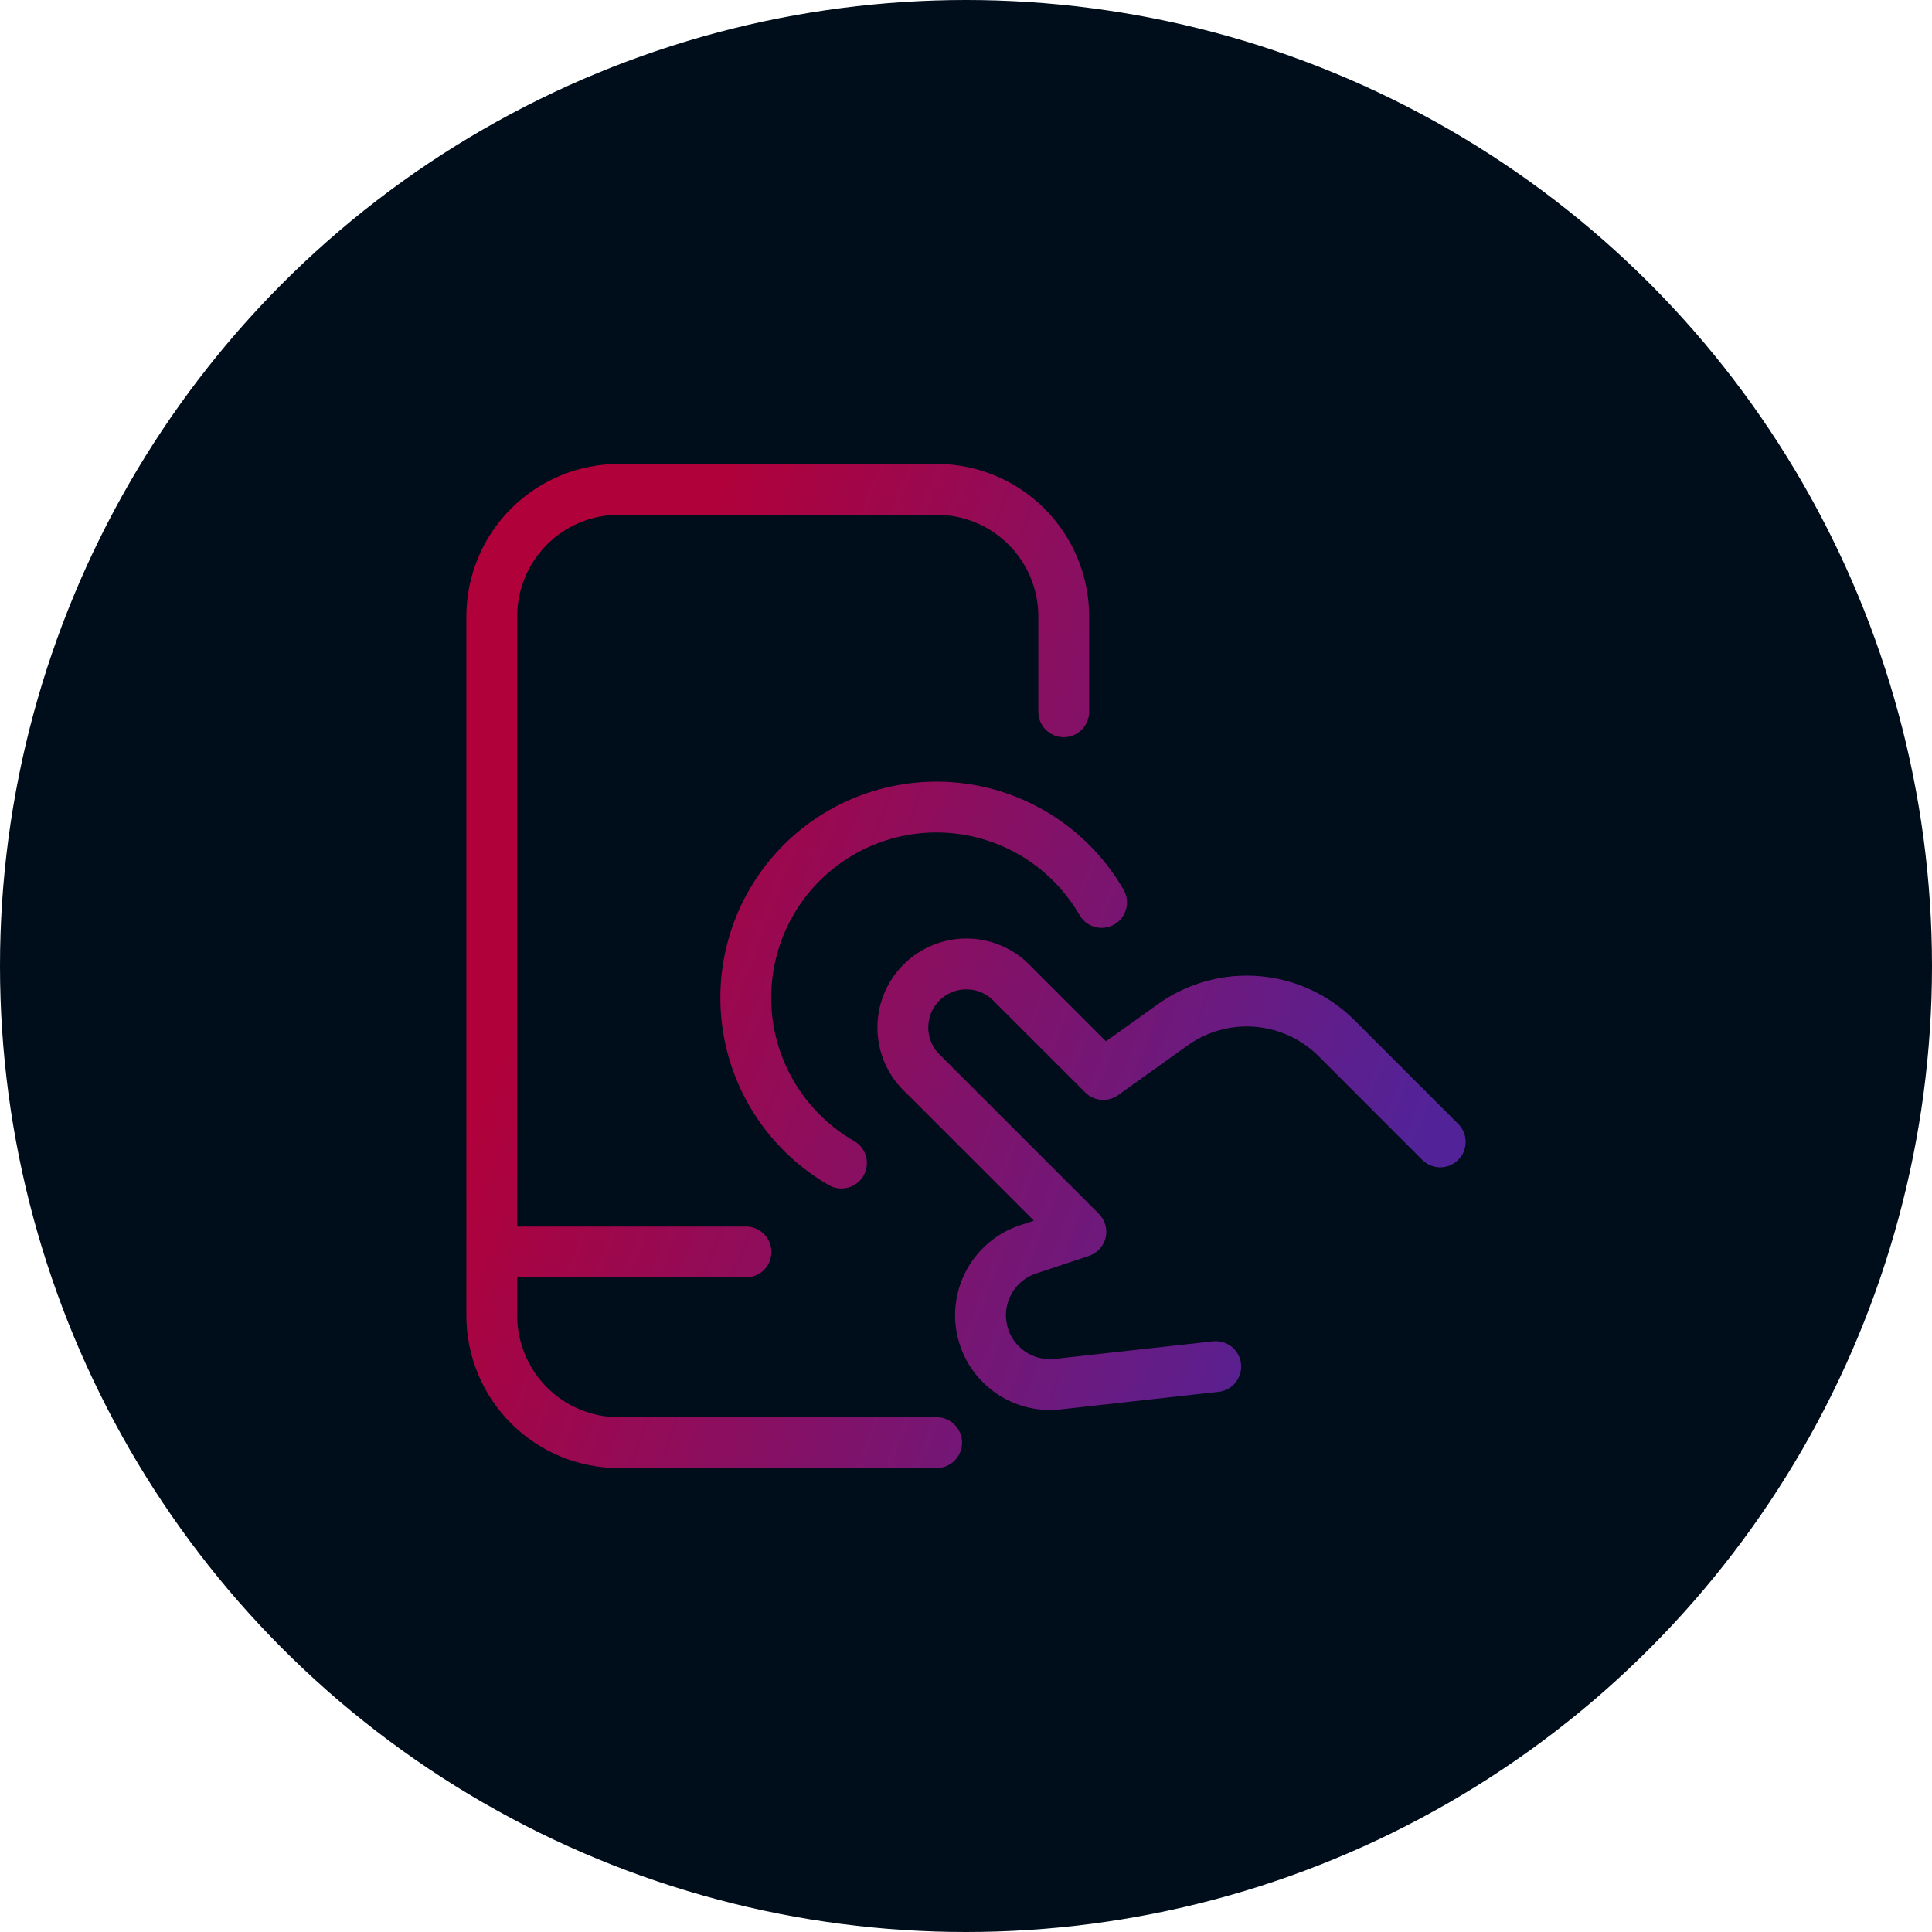
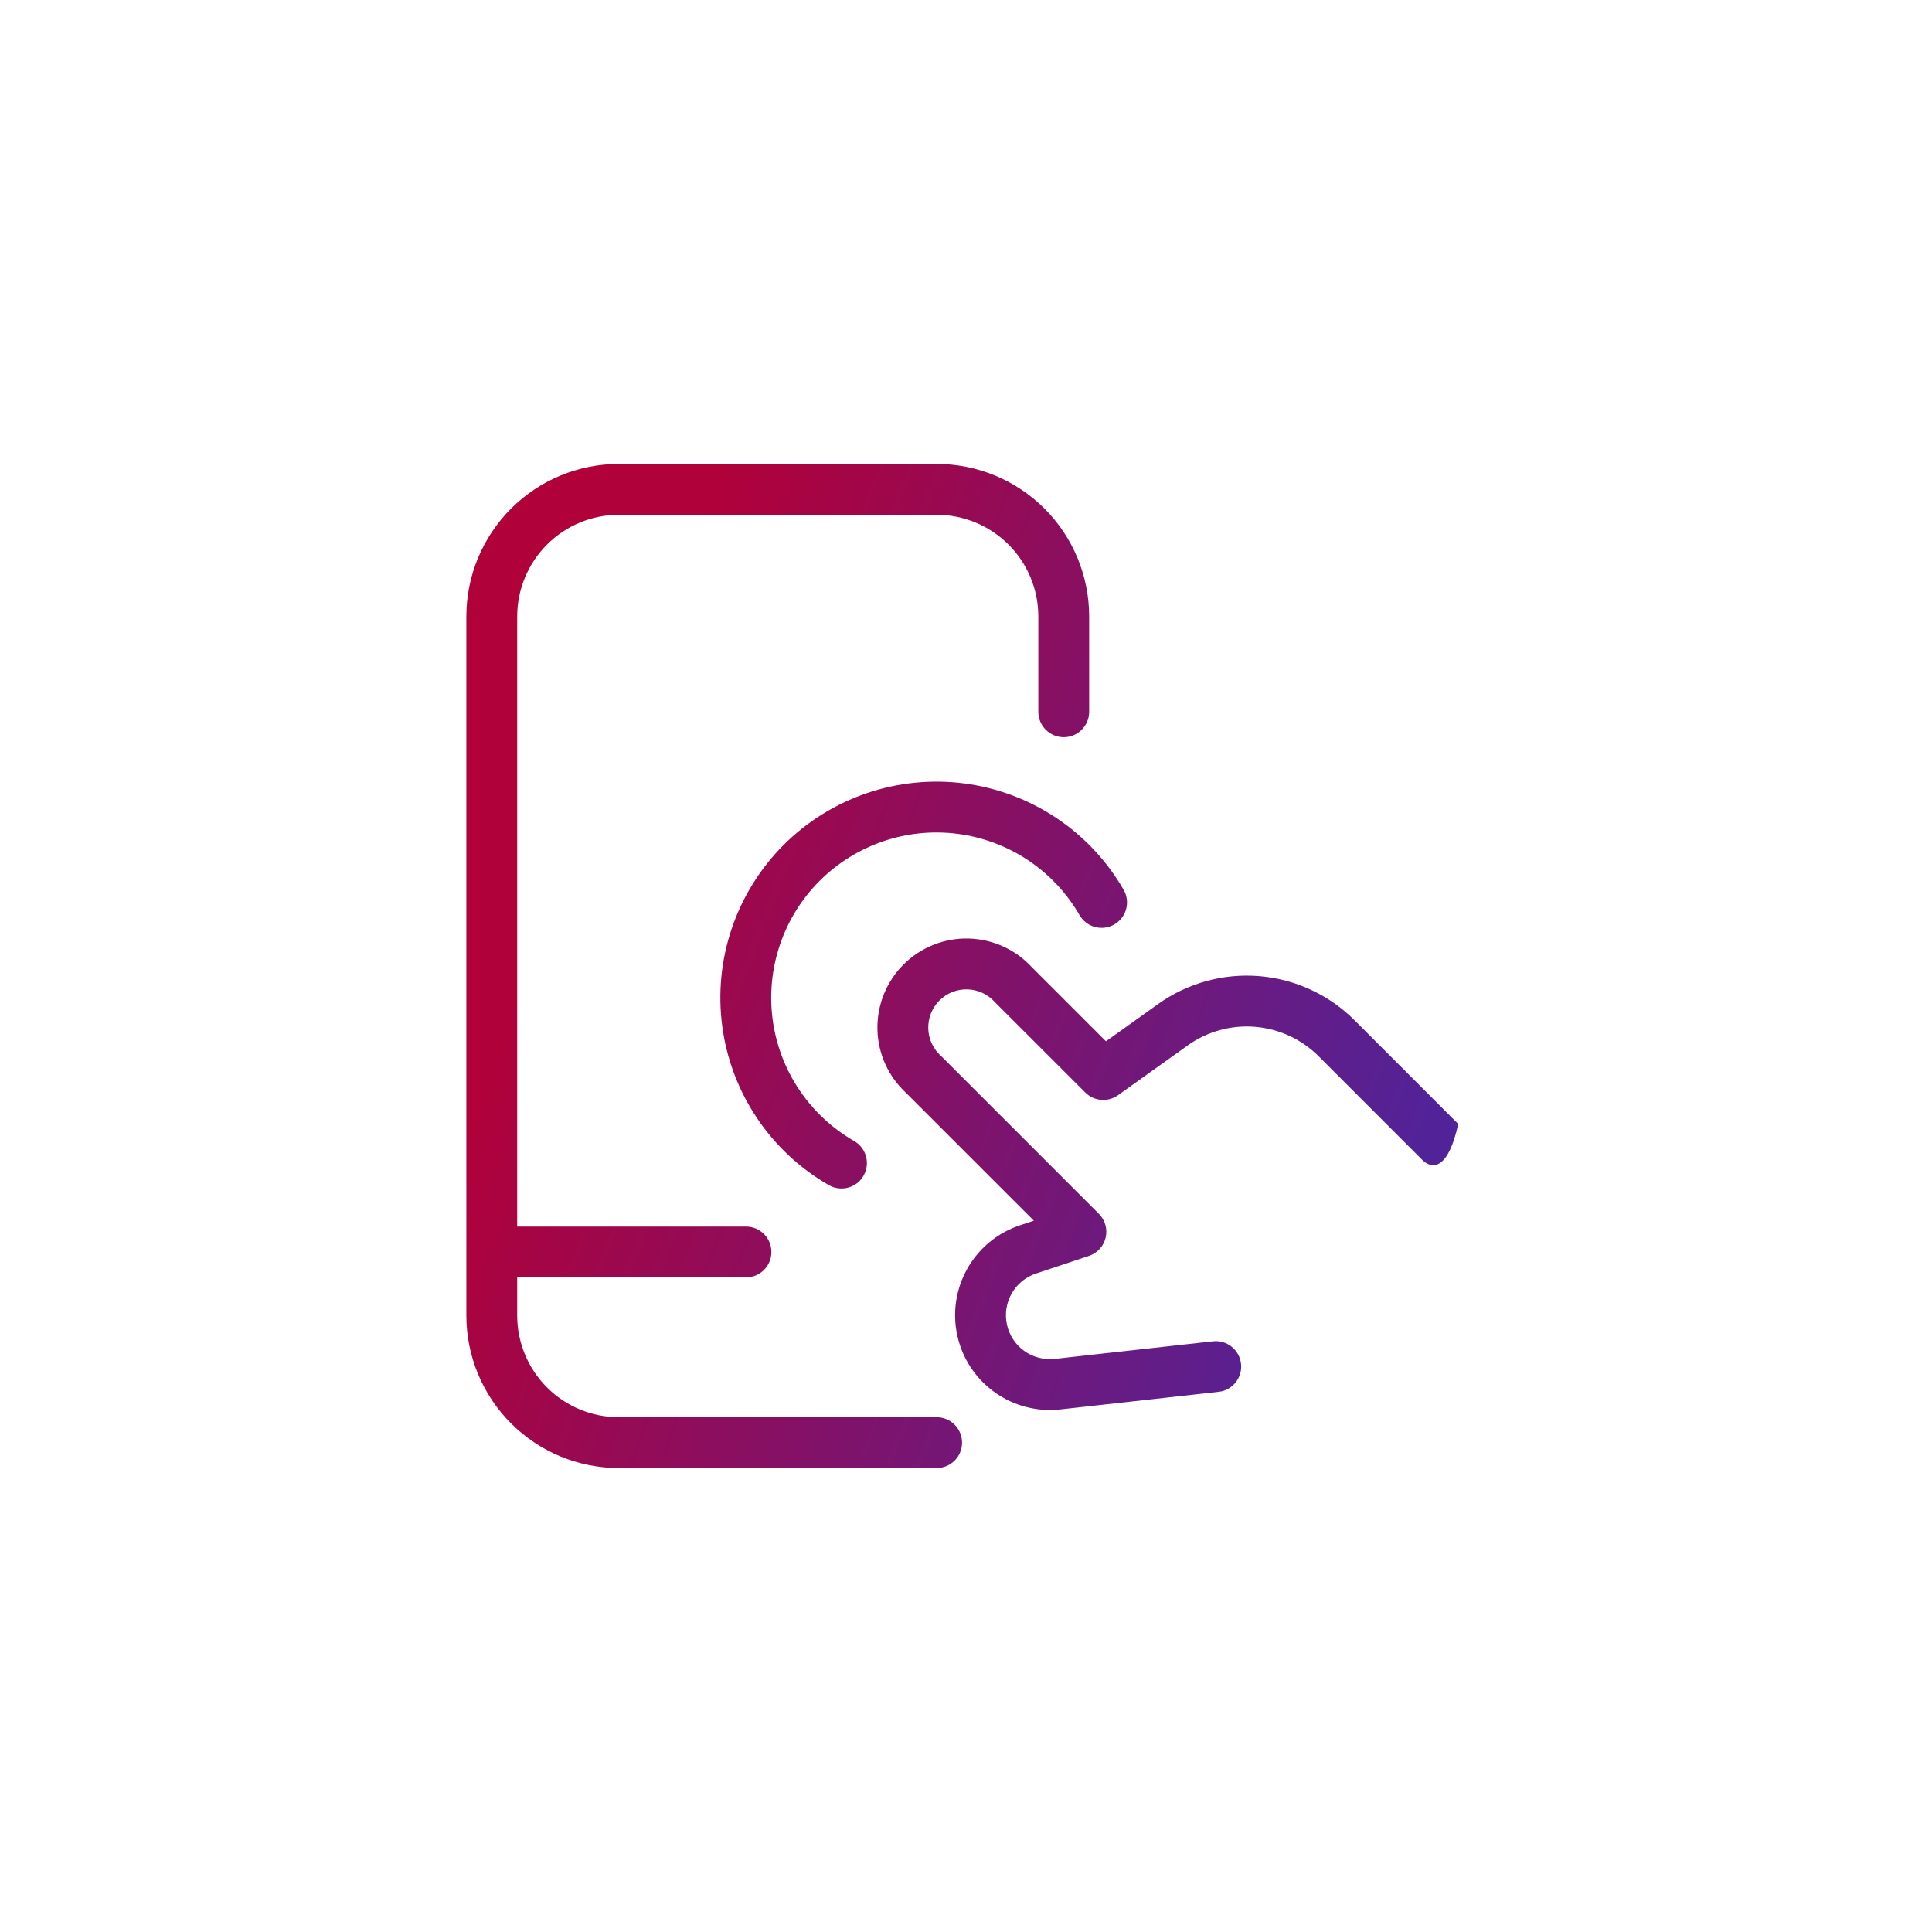
<svg xmlns="http://www.w3.org/2000/svg" width="76" height="76" viewBox="0 0 76 76" fill="none">
-   <circle cx="38" cy="38" r="38" fill="#000D1A" />
-   <path fill-rule="evenodd" clip-rule="evenodd" d="M21.517 21.422C22.267 20.671 23.284 20.25 24.345 20.25H36.845C37.906 20.25 38.923 20.671 39.674 21.422C40.424 22.172 40.845 23.189 40.845 24.25V28C40.845 28.552 41.293 29 41.845 29C42.398 29 42.845 28.552 42.845 28V24.25C42.845 22.659 42.213 21.133 41.088 20.007C39.963 18.882 38.437 18.25 36.845 18.25H24.345C22.754 18.25 21.228 18.882 20.103 20.007C18.977 21.133 18.345 22.659 18.345 24.25V49.25V51.75C18.345 53.341 18.977 54.867 20.103 55.993C21.228 57.118 22.754 57.75 24.345 57.75H36.845C37.398 57.75 37.845 57.302 37.845 56.75C37.845 56.198 37.398 55.75 36.845 55.75H24.345C23.284 55.75 22.267 55.329 21.517 54.578C20.767 53.828 20.345 52.811 20.345 51.75V50.25H29.345C29.898 50.25 30.345 49.802 30.345 49.25C30.345 48.698 29.898 48.25 29.345 48.25H20.345V24.25C20.345 23.189 20.767 22.172 21.517 21.422ZM36.711 37.17C37.15 36.994 37.62 36.908 38.094 36.919C38.567 36.93 39.033 37.036 39.464 37.232C39.887 37.425 40.268 37.7 40.584 38.041L43.506 40.962L45.557 39.496L45.557 39.496C46.713 38.671 48.124 38.282 49.54 38.399C50.955 38.516 52.283 39.132 53.288 40.136L53.288 40.136L57.363 44.213C57.753 44.604 57.753 45.237 57.362 45.627C56.972 46.018 56.339 46.018 55.948 45.627L51.873 41.55L51.873 41.55C51.204 40.881 50.318 40.471 49.375 40.392C48.431 40.314 47.491 40.573 46.72 41.124L46.72 41.124L43.98 43.082C43.582 43.366 43.038 43.321 42.692 42.976L39.155 39.441L39.143 39.429C39.14 39.425 39.137 39.422 39.134 39.419C39.13 39.415 39.127 39.411 39.123 39.407C38.986 39.257 38.821 39.137 38.636 39.053C38.451 38.969 38.252 38.923 38.049 38.919C37.846 38.914 37.644 38.951 37.456 39.026C37.268 39.102 37.097 39.215 36.953 39.359C36.81 39.502 36.697 39.673 36.622 39.862C36.547 40.05 36.511 40.252 36.516 40.455C36.52 40.658 36.566 40.857 36.651 41.042C36.735 41.226 36.856 41.392 37.006 41.528C37.018 41.539 37.03 41.55 37.041 41.561L43.227 47.748C43.472 47.993 43.573 48.347 43.494 48.685C43.414 49.022 43.165 49.294 42.837 49.404L40.762 50.095L40.758 50.096C40.352 50.23 40.009 50.51 39.797 50.882C39.586 51.254 39.519 51.691 39.611 52.109C39.703 52.528 39.947 52.897 40.295 53.145C40.644 53.394 41.072 53.504 41.497 53.455L41.502 53.454L47.715 52.764C48.264 52.703 48.758 53.099 48.819 53.648C48.88 54.197 48.485 54.691 47.936 54.752L41.727 55.442L41.724 55.442C40.808 55.547 39.885 55.309 39.134 54.773C38.382 54.237 37.856 53.441 37.658 52.539C37.459 51.638 37.603 50.694 38.06 49.892C38.517 49.09 39.254 48.487 40.131 48.197L40.133 48.197L40.669 48.018L35.642 42.991C35.3 42.676 35.025 42.296 34.832 41.873C34.635 41.443 34.528 40.977 34.516 40.503C34.505 40.03 34.589 39.559 34.765 39.12C34.941 38.68 35.203 38.281 35.538 37.946C35.872 37.611 36.271 37.347 36.711 37.17ZM34.744 33.094C35.689 32.773 36.694 32.673 37.684 32.803C38.673 32.933 39.619 33.289 40.449 33.843C41.278 34.398 41.969 35.136 42.468 36C42.743 36.478 43.355 36.642 43.834 36.366C44.312 36.09 44.476 35.479 44.2 35C43.548 33.87 42.645 32.905 41.56 32.181C40.475 31.456 39.238 30.99 37.944 30.82C36.65 30.651 35.335 30.781 34.1 31.201C32.865 31.621 31.743 32.32 30.821 33.243C29.899 34.167 29.203 35.29 28.785 36.526C28.367 37.762 28.239 39.078 28.412 40.371C28.584 41.664 29.052 42.901 29.779 43.984C30.506 45.068 31.473 45.969 32.604 46.619C33.083 46.894 33.694 46.729 33.969 46.25C34.244 45.771 34.079 45.16 33.6 44.885C32.735 44.388 31.996 43.698 31.44 42.87C30.884 42.041 30.526 41.096 30.394 40.107C30.263 39.118 30.36 38.112 30.68 37.167C30.999 36.221 31.532 35.362 32.237 34.656C32.941 33.95 33.799 33.416 34.744 33.094Z" fill="url(#paint0_linear)" />
+   <path fill-rule="evenodd" clip-rule="evenodd" d="M21.517 21.422C22.267 20.671 23.284 20.25 24.345 20.25H36.845C37.906 20.25 38.923 20.671 39.674 21.422C40.424 22.172 40.845 23.189 40.845 24.25V28C40.845 28.552 41.293 29 41.845 29C42.398 29 42.845 28.552 42.845 28V24.25C42.845 22.659 42.213 21.133 41.088 20.007C39.963 18.882 38.437 18.25 36.845 18.25H24.345C22.754 18.25 21.228 18.882 20.103 20.007C18.977 21.133 18.345 22.659 18.345 24.25V49.25V51.75C18.345 53.341 18.977 54.867 20.103 55.993C21.228 57.118 22.754 57.75 24.345 57.75H36.845C37.398 57.75 37.845 57.302 37.845 56.75C37.845 56.198 37.398 55.75 36.845 55.75H24.345C23.284 55.75 22.267 55.329 21.517 54.578C20.767 53.828 20.345 52.811 20.345 51.75V50.25H29.345C29.898 50.25 30.345 49.802 30.345 49.25C30.345 48.698 29.898 48.25 29.345 48.25H20.345V24.25C20.345 23.189 20.767 22.172 21.517 21.422ZM36.711 37.17C37.15 36.994 37.62 36.908 38.094 36.919C38.567 36.93 39.033 37.036 39.464 37.232C39.887 37.425 40.268 37.7 40.584 38.041L43.506 40.962L45.557 39.496L45.557 39.496C46.713 38.671 48.124 38.282 49.54 38.399C50.955 38.516 52.283 39.132 53.288 40.136L53.288 40.136L57.363 44.213C56.972 46.018 56.339 46.018 55.948 45.627L51.873 41.55L51.873 41.55C51.204 40.881 50.318 40.471 49.375 40.392C48.431 40.314 47.491 40.573 46.72 41.124L46.72 41.124L43.98 43.082C43.582 43.366 43.038 43.321 42.692 42.976L39.155 39.441L39.143 39.429C39.14 39.425 39.137 39.422 39.134 39.419C39.13 39.415 39.127 39.411 39.123 39.407C38.986 39.257 38.821 39.137 38.636 39.053C38.451 38.969 38.252 38.923 38.049 38.919C37.846 38.914 37.644 38.951 37.456 39.026C37.268 39.102 37.097 39.215 36.953 39.359C36.81 39.502 36.697 39.673 36.622 39.862C36.547 40.05 36.511 40.252 36.516 40.455C36.52 40.658 36.566 40.857 36.651 41.042C36.735 41.226 36.856 41.392 37.006 41.528C37.018 41.539 37.03 41.55 37.041 41.561L43.227 47.748C43.472 47.993 43.573 48.347 43.494 48.685C43.414 49.022 43.165 49.294 42.837 49.404L40.762 50.095L40.758 50.096C40.352 50.23 40.009 50.51 39.797 50.882C39.586 51.254 39.519 51.691 39.611 52.109C39.703 52.528 39.947 52.897 40.295 53.145C40.644 53.394 41.072 53.504 41.497 53.455L41.502 53.454L47.715 52.764C48.264 52.703 48.758 53.099 48.819 53.648C48.88 54.197 48.485 54.691 47.936 54.752L41.727 55.442L41.724 55.442C40.808 55.547 39.885 55.309 39.134 54.773C38.382 54.237 37.856 53.441 37.658 52.539C37.459 51.638 37.603 50.694 38.06 49.892C38.517 49.09 39.254 48.487 40.131 48.197L40.133 48.197L40.669 48.018L35.642 42.991C35.3 42.676 35.025 42.296 34.832 41.873C34.635 41.443 34.528 40.977 34.516 40.503C34.505 40.03 34.589 39.559 34.765 39.12C34.941 38.68 35.203 38.281 35.538 37.946C35.872 37.611 36.271 37.347 36.711 37.17ZM34.744 33.094C35.689 32.773 36.694 32.673 37.684 32.803C38.673 32.933 39.619 33.289 40.449 33.843C41.278 34.398 41.969 35.136 42.468 36C42.743 36.478 43.355 36.642 43.834 36.366C44.312 36.09 44.476 35.479 44.2 35C43.548 33.87 42.645 32.905 41.56 32.181C40.475 31.456 39.238 30.99 37.944 30.82C36.65 30.651 35.335 30.781 34.1 31.201C32.865 31.621 31.743 32.32 30.821 33.243C29.899 34.167 29.203 35.29 28.785 36.526C28.367 37.762 28.239 39.078 28.412 40.371C28.584 41.664 29.052 42.901 29.779 43.984C30.506 45.068 31.473 45.969 32.604 46.619C33.083 46.894 33.694 46.729 33.969 46.25C34.244 45.771 34.079 45.16 33.6 44.885C32.735 44.388 31.996 43.698 31.44 42.87C30.884 42.041 30.526 41.096 30.394 40.107C30.263 39.118 30.36 38.112 30.68 37.167C30.999 36.221 31.532 35.362 32.237 34.656C32.941 33.95 33.799 33.416 34.744 33.094Z" fill="url(#paint0_linear)" />
  <defs>
    <linearGradient id="paint0_linear" x1="21.645" y1="36.12" x2="54.286" y2="48.798" gradientUnits="userSpaceOnUse">
      <stop stop-color="#B0013A" />
      <stop offset="1" stop-color="#522398" />
    </linearGradient>
  </defs>
</svg>